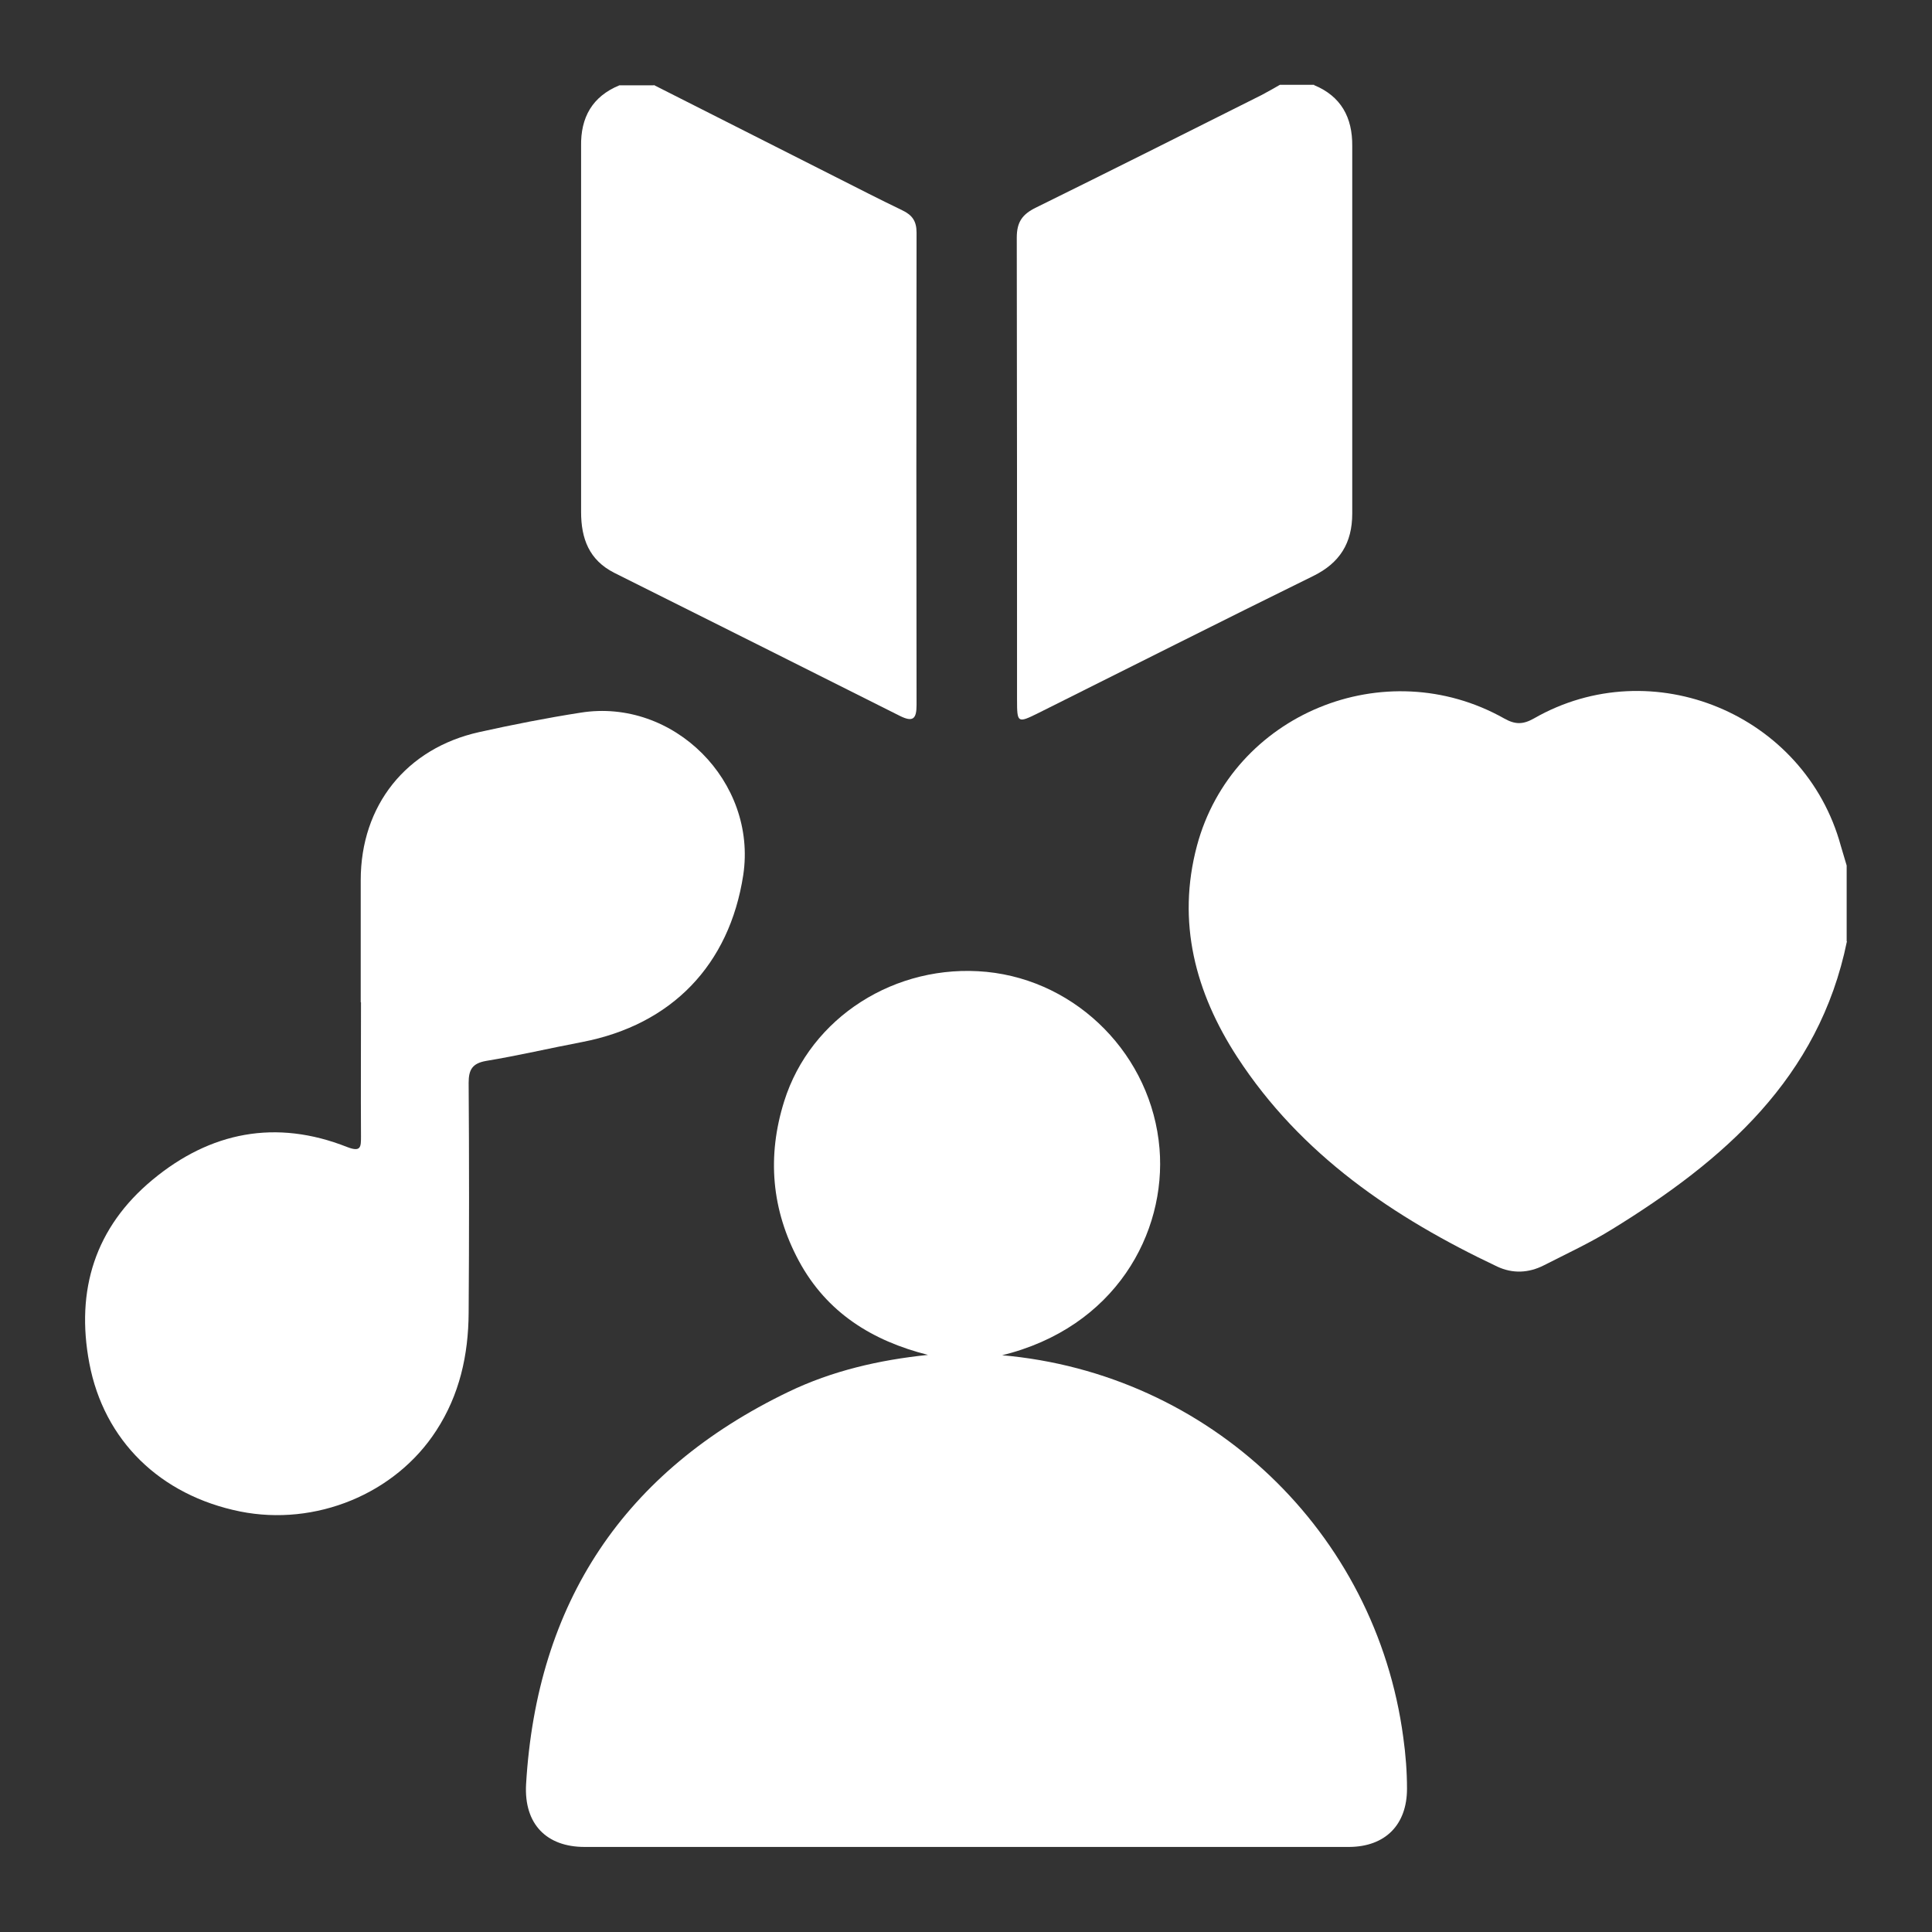
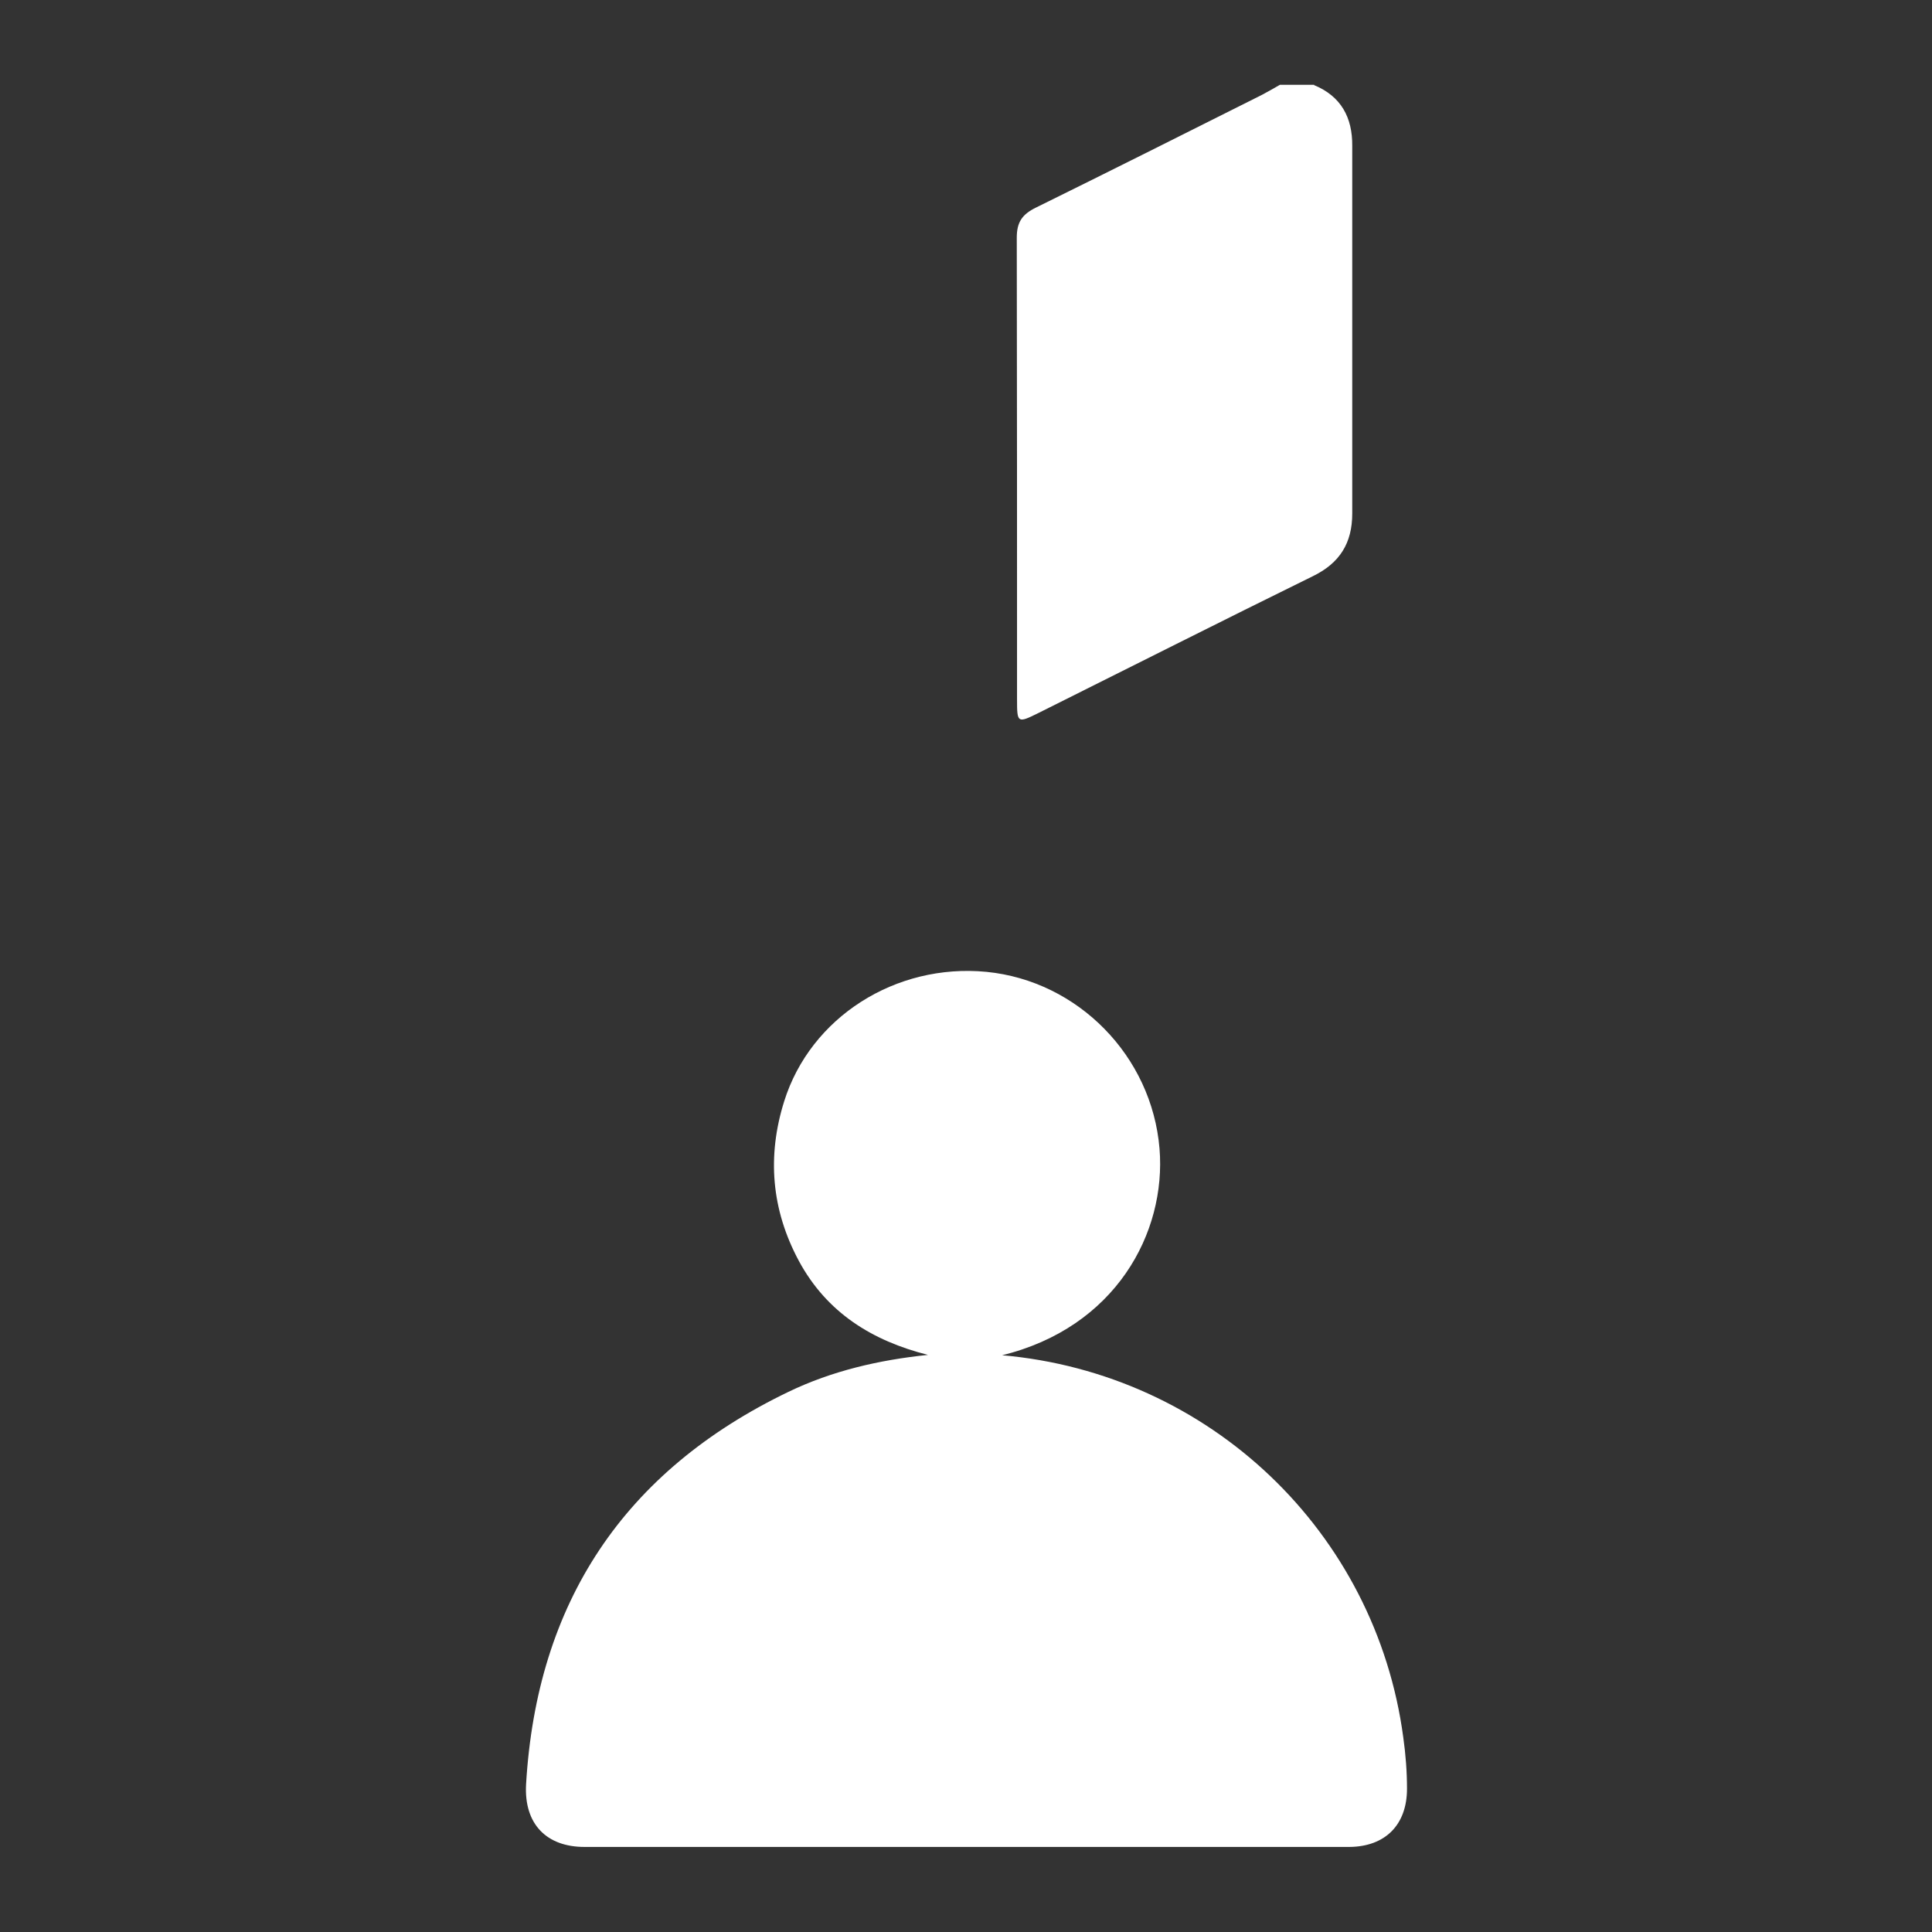
<svg xmlns="http://www.w3.org/2000/svg" id="Layer_1" data-name="Layer 1" viewBox="0 0 72.68 72.68">
  <rect x="0" y="0" width="72.68" height="72.68" fill="#333333" stroke="none" />
  <defs>
    <style>
      .cls-1 {
        fill: #fff;
        stroke-width: 0px;
      }
    </style>
  </defs>
-   <path class="cls-1" d="M69.48,35.41c-1.05,5.15-4.64,8.25-8.83,10.83-.82.51-1.71.92-2.57,1.36-.57.29-1.17.32-1.75.05-3.89-1.84-7.39-4.2-9.79-7.89-1.57-2.42-2.28-5.07-1.51-7.95,1.33-4.95,7.07-7.31,11.56-4.78.41.23.7.23,1.11,0,4.46-2.56,10.2-.16,11.55,4.79.07.25.15.49.22.74v2.85Z" />
-   <path class="cls-1" d="M24.6,3.2c2.27,1.15,4.53,2.29,6.8,3.44.85.43,1.69.86,2.54,1.27.38.18.54.41.54.84-.01,5.92-.01,11.85,0,17.77,0,.52-.13.66-.63.41-3.58-1.8-7.16-3.59-10.74-5.38-.95-.48-1.25-1.29-1.25-2.29,0-4.2,0-8.4,0-12.6,0-.39,0-.78,0-1.16-.02-1.08.42-1.87,1.44-2.29.43,0,.86,0,1.29,0Z" />
  <path class="cls-1" d="M49.43,3.2c1.02.42,1.45,1.22,1.44,2.29,0,4.61,0,9.22,0,13.83,0,1.11-.47,1.86-1.47,2.35-3.46,1.7-6.9,3.44-10.35,5.16-.77.38-.79.37-.79-.51,0-5.79,0-11.59-.01-17.38,0-.59.21-.88.72-1.13,2.84-1.4,5.67-2.82,8.5-4.24.23-.12.45-.25.68-.38.43,0,.86,0,1.29,0Z" />
  <path class="cls-1" d="M37.67,50.98c7.85.68,14.09,6.66,15.12,14.38.09.64.14,1.29.14,1.93,0,1.36-.82,2.18-2.17,2.19-9.59,0-19.18,0-28.77,0-1.43,0-2.28-.86-2.2-2.35.4-6.84,3.68-11.79,9.87-14.77,1.64-.79,3.41-1.2,5.25-1.39-2.1-.53-3.81-1.59-4.86-3.54-1.03-1.92-1.2-3.93-.55-6,.99-3.16,4.19-5.2,7.61-4.87,3.44.34,6.22,3.16,6.51,6.65.26,3.16-1.65,6.74-5.95,7.78Z" />
-   <path class="cls-1" d="M13.57,37.7c0-1.53,0-3.06,0-4.59,0-2.81,1.71-4.96,4.46-5.57,1.26-.28,2.53-.53,3.81-.73,3.5-.56,6.65,2.6,6.12,6.11-.52,3.38-2.69,5.63-6.06,6.28-1.21.23-2.4.51-3.61.71-.52.09-.66.33-.66.82.02,2.89.02,5.78,0,8.66-.01,1.58-.34,3.08-1.22,4.43-1.54,2.38-4.54,3.61-7.38,3.04-3.01-.61-5.12-2.67-5.67-5.58-.52-2.75.22-5.11,2.38-6.9,2.17-1.8,4.64-2.29,7.32-1.23.52.2.52,0,.52-.4-.01-1.68,0-3.36,0-5.04Z" />
</svg>